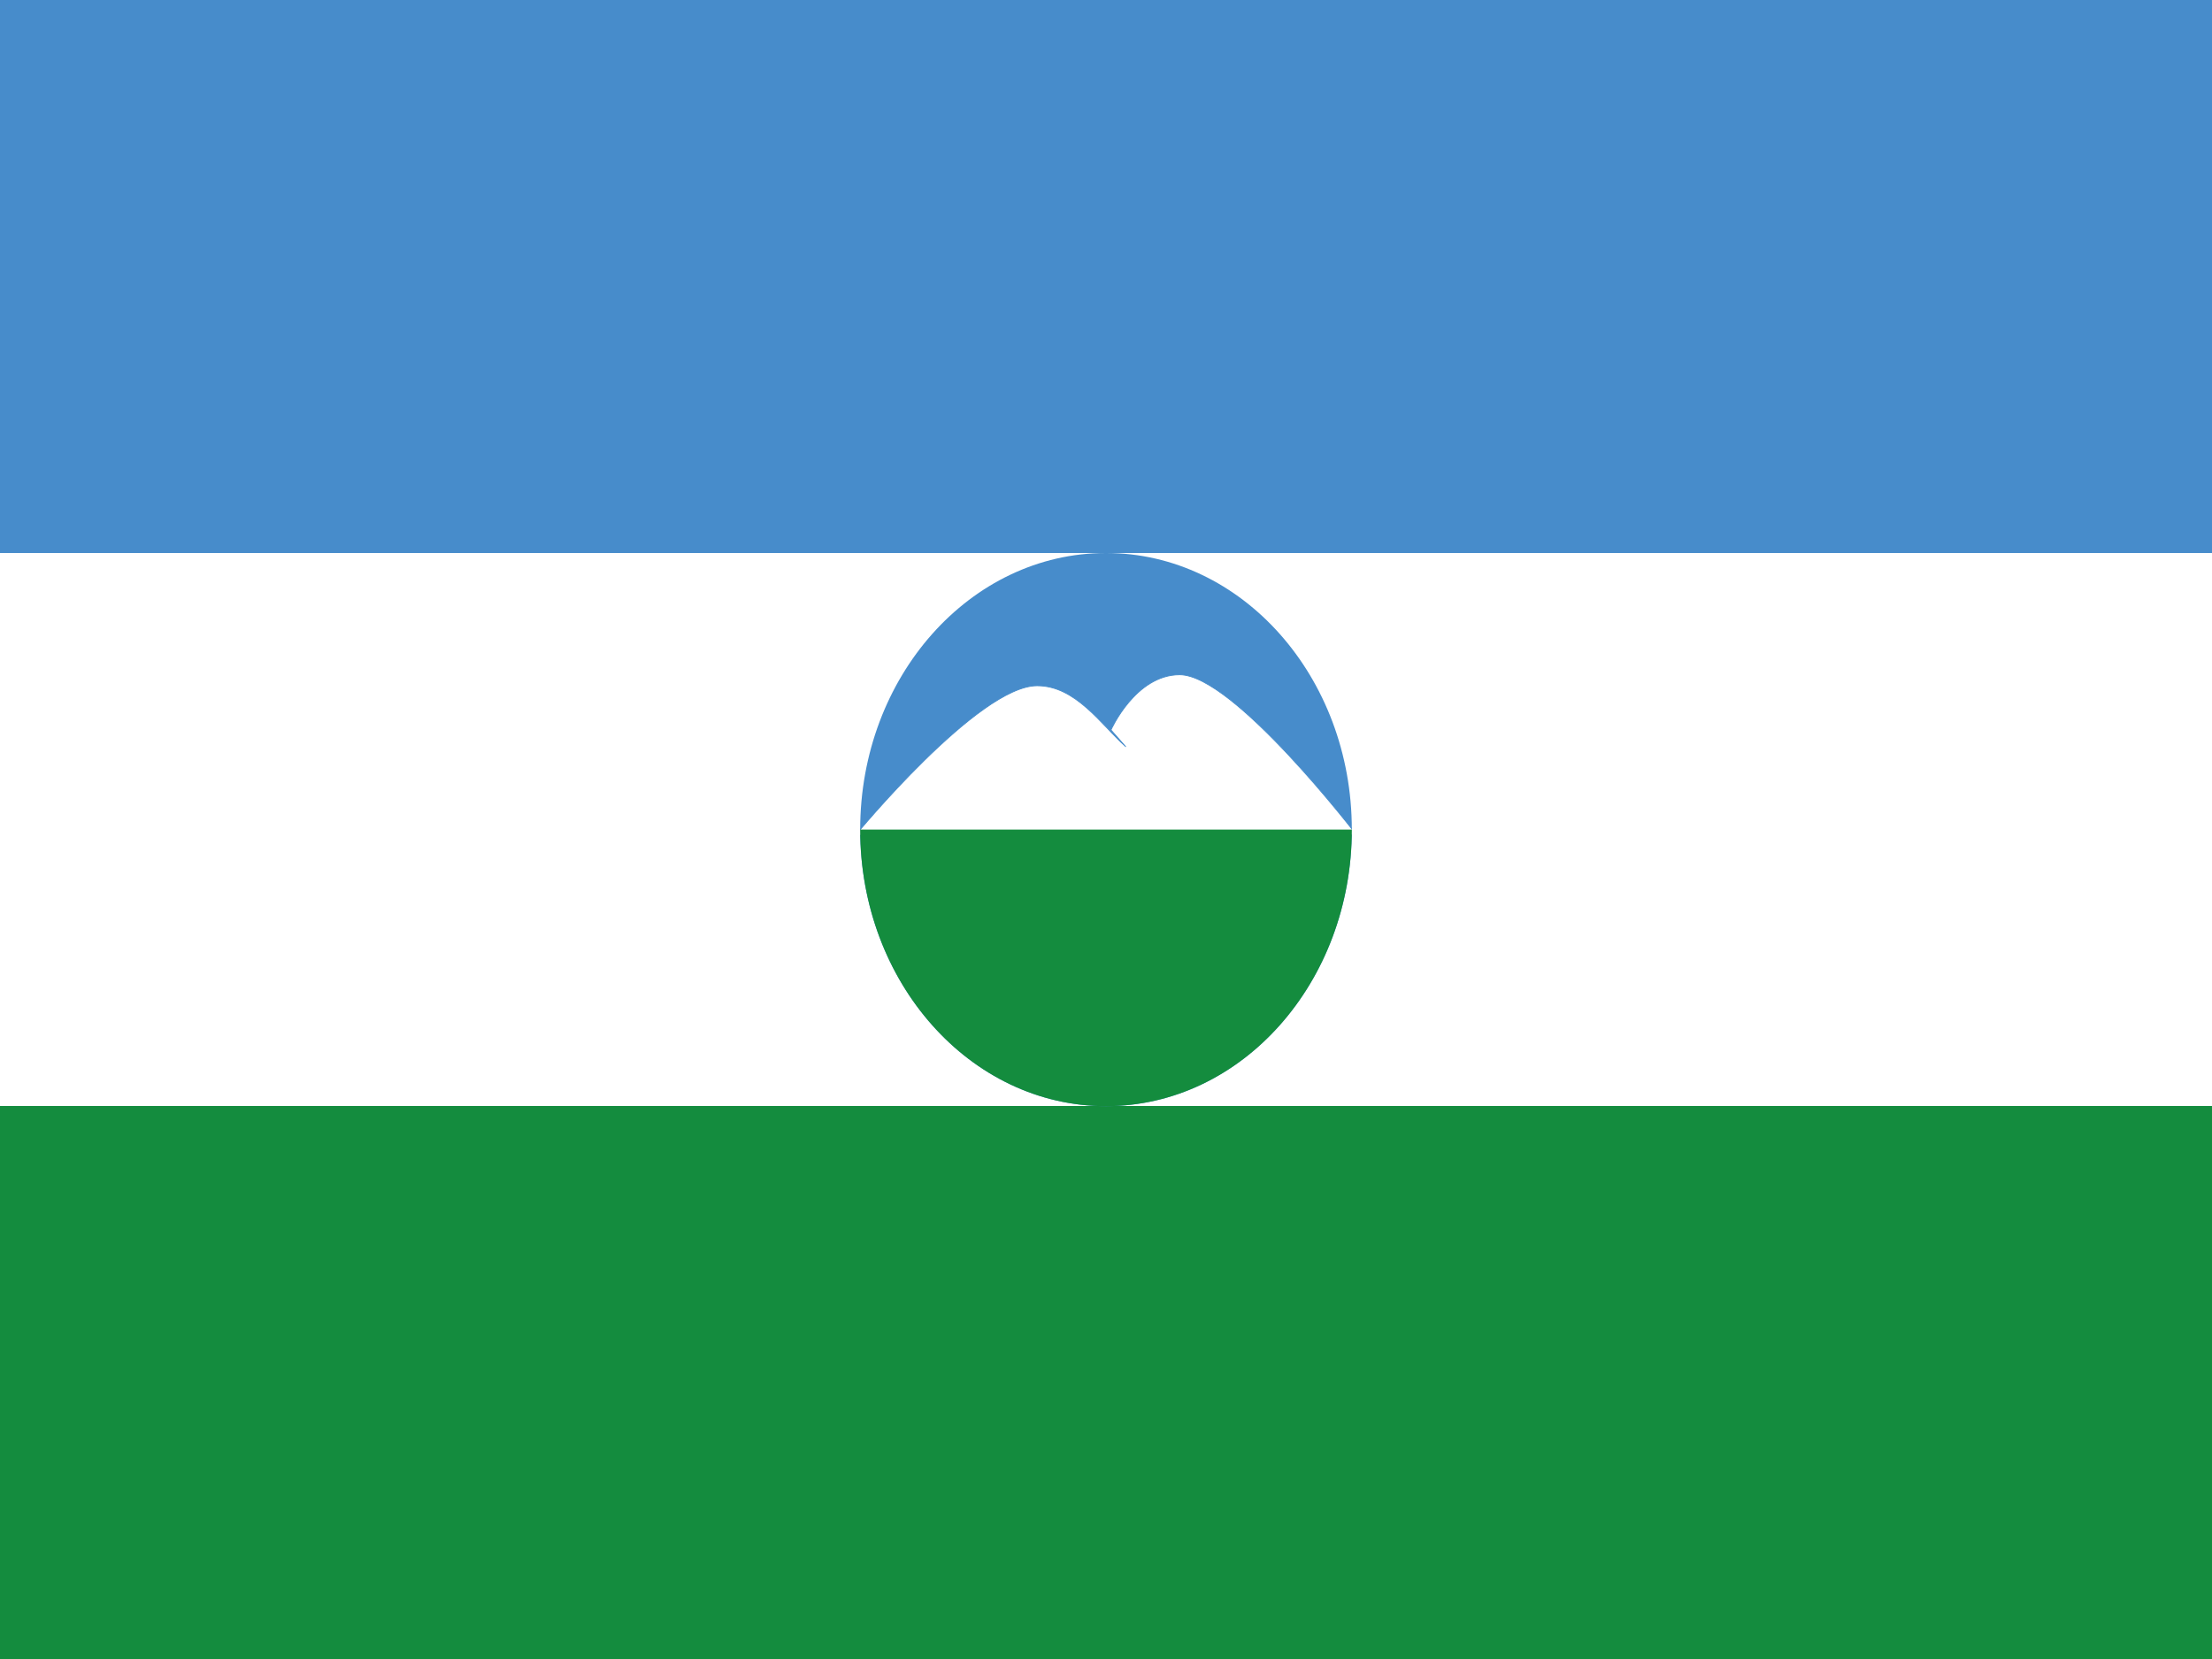
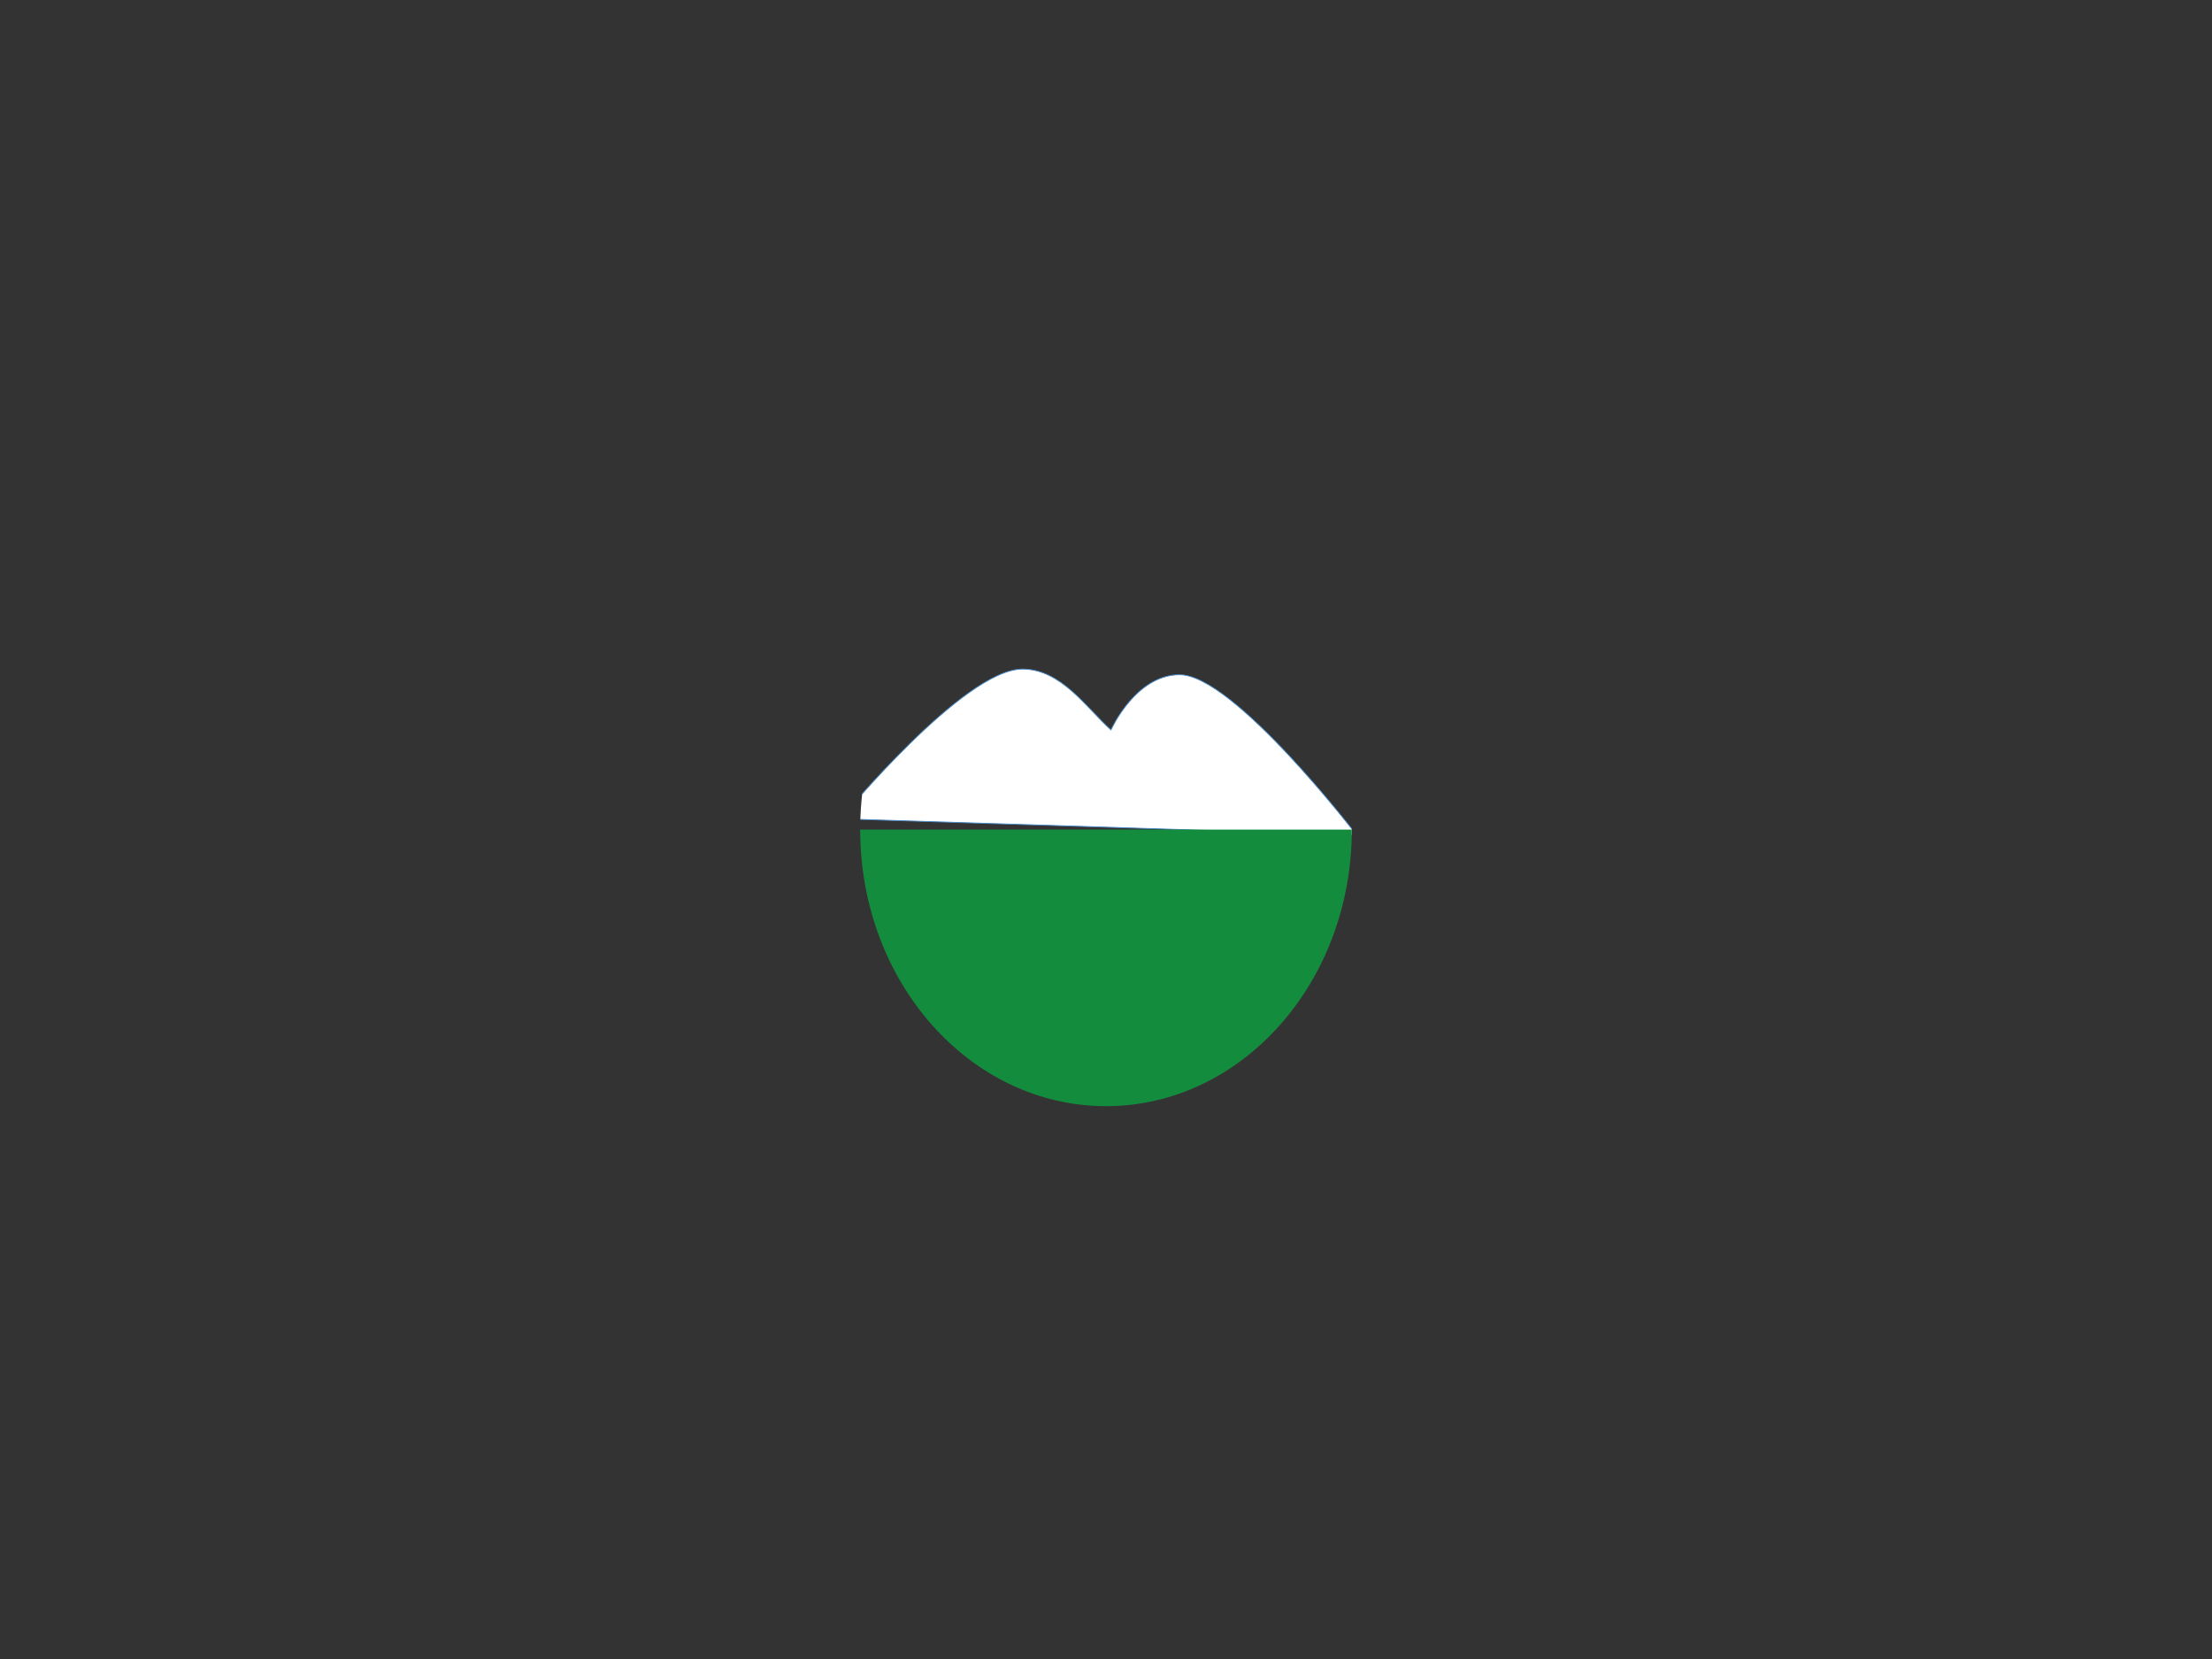
<svg xmlns="http://www.w3.org/2000/svg" id="圖層_1" data-name="圖層 1" viewBox="0 0 133 99.75">
  <rect x="0" y="0" width="133" height="99.75" fill="#333333" stroke="none" />
  <defs>
    <style>.cls-1{fill:none;}.cls-2{fill:#478ccb;}.cls-3,.cls-6{fill:#fff;}.cls-4{fill:#148c3e;}.cls-5{clip-path:url(#clip-path);}.cls-6{stroke:#478ccb;stroke-linejoin:round;stroke-width:0.05px;}</style>
    <clipPath id="clip-path">
      <ellipse class="cls-1" cx="66.5" cy="49.88" rx="14.78" ry="16.63" />
    </clipPath>
  </defs>
-   <rect class="cls-2" width="133" height="33.25" />
-   <rect class="cls-3" y="33.25" width="133" height="33.25" />
-   <rect class="cls-4" y="66.5" width="133" height="33.25" />
-   <ellipse class="cls-2" cx="66.5" cy="49.88" rx="14.78" ry="16.63" />
  <g class="cls-5">
-     <path class="cls-6" d="M81.57,50.21s-7.39-9.64-10.64-9.64c-2.66,0-4.13,3.32-4.13,3.32l.88,1c-1.48-1.33-3-3.66-5.32-3.66-3.54,0-10.93,9-10.93,9Z" />
+     <path class="cls-6" d="M81.57,50.21s-7.39-9.64-10.64-9.64c-2.66,0-4.13,3.32-4.13,3.32c-1.48-1.33-3-3.66-5.32-3.66-3.54,0-10.93,9-10.93,9Z" />
  </g>
  <g class="cls-5">
    <rect class="cls-4" x="51.72" y="49.88" width="29.56" height="16.63" />
  </g>
</svg>